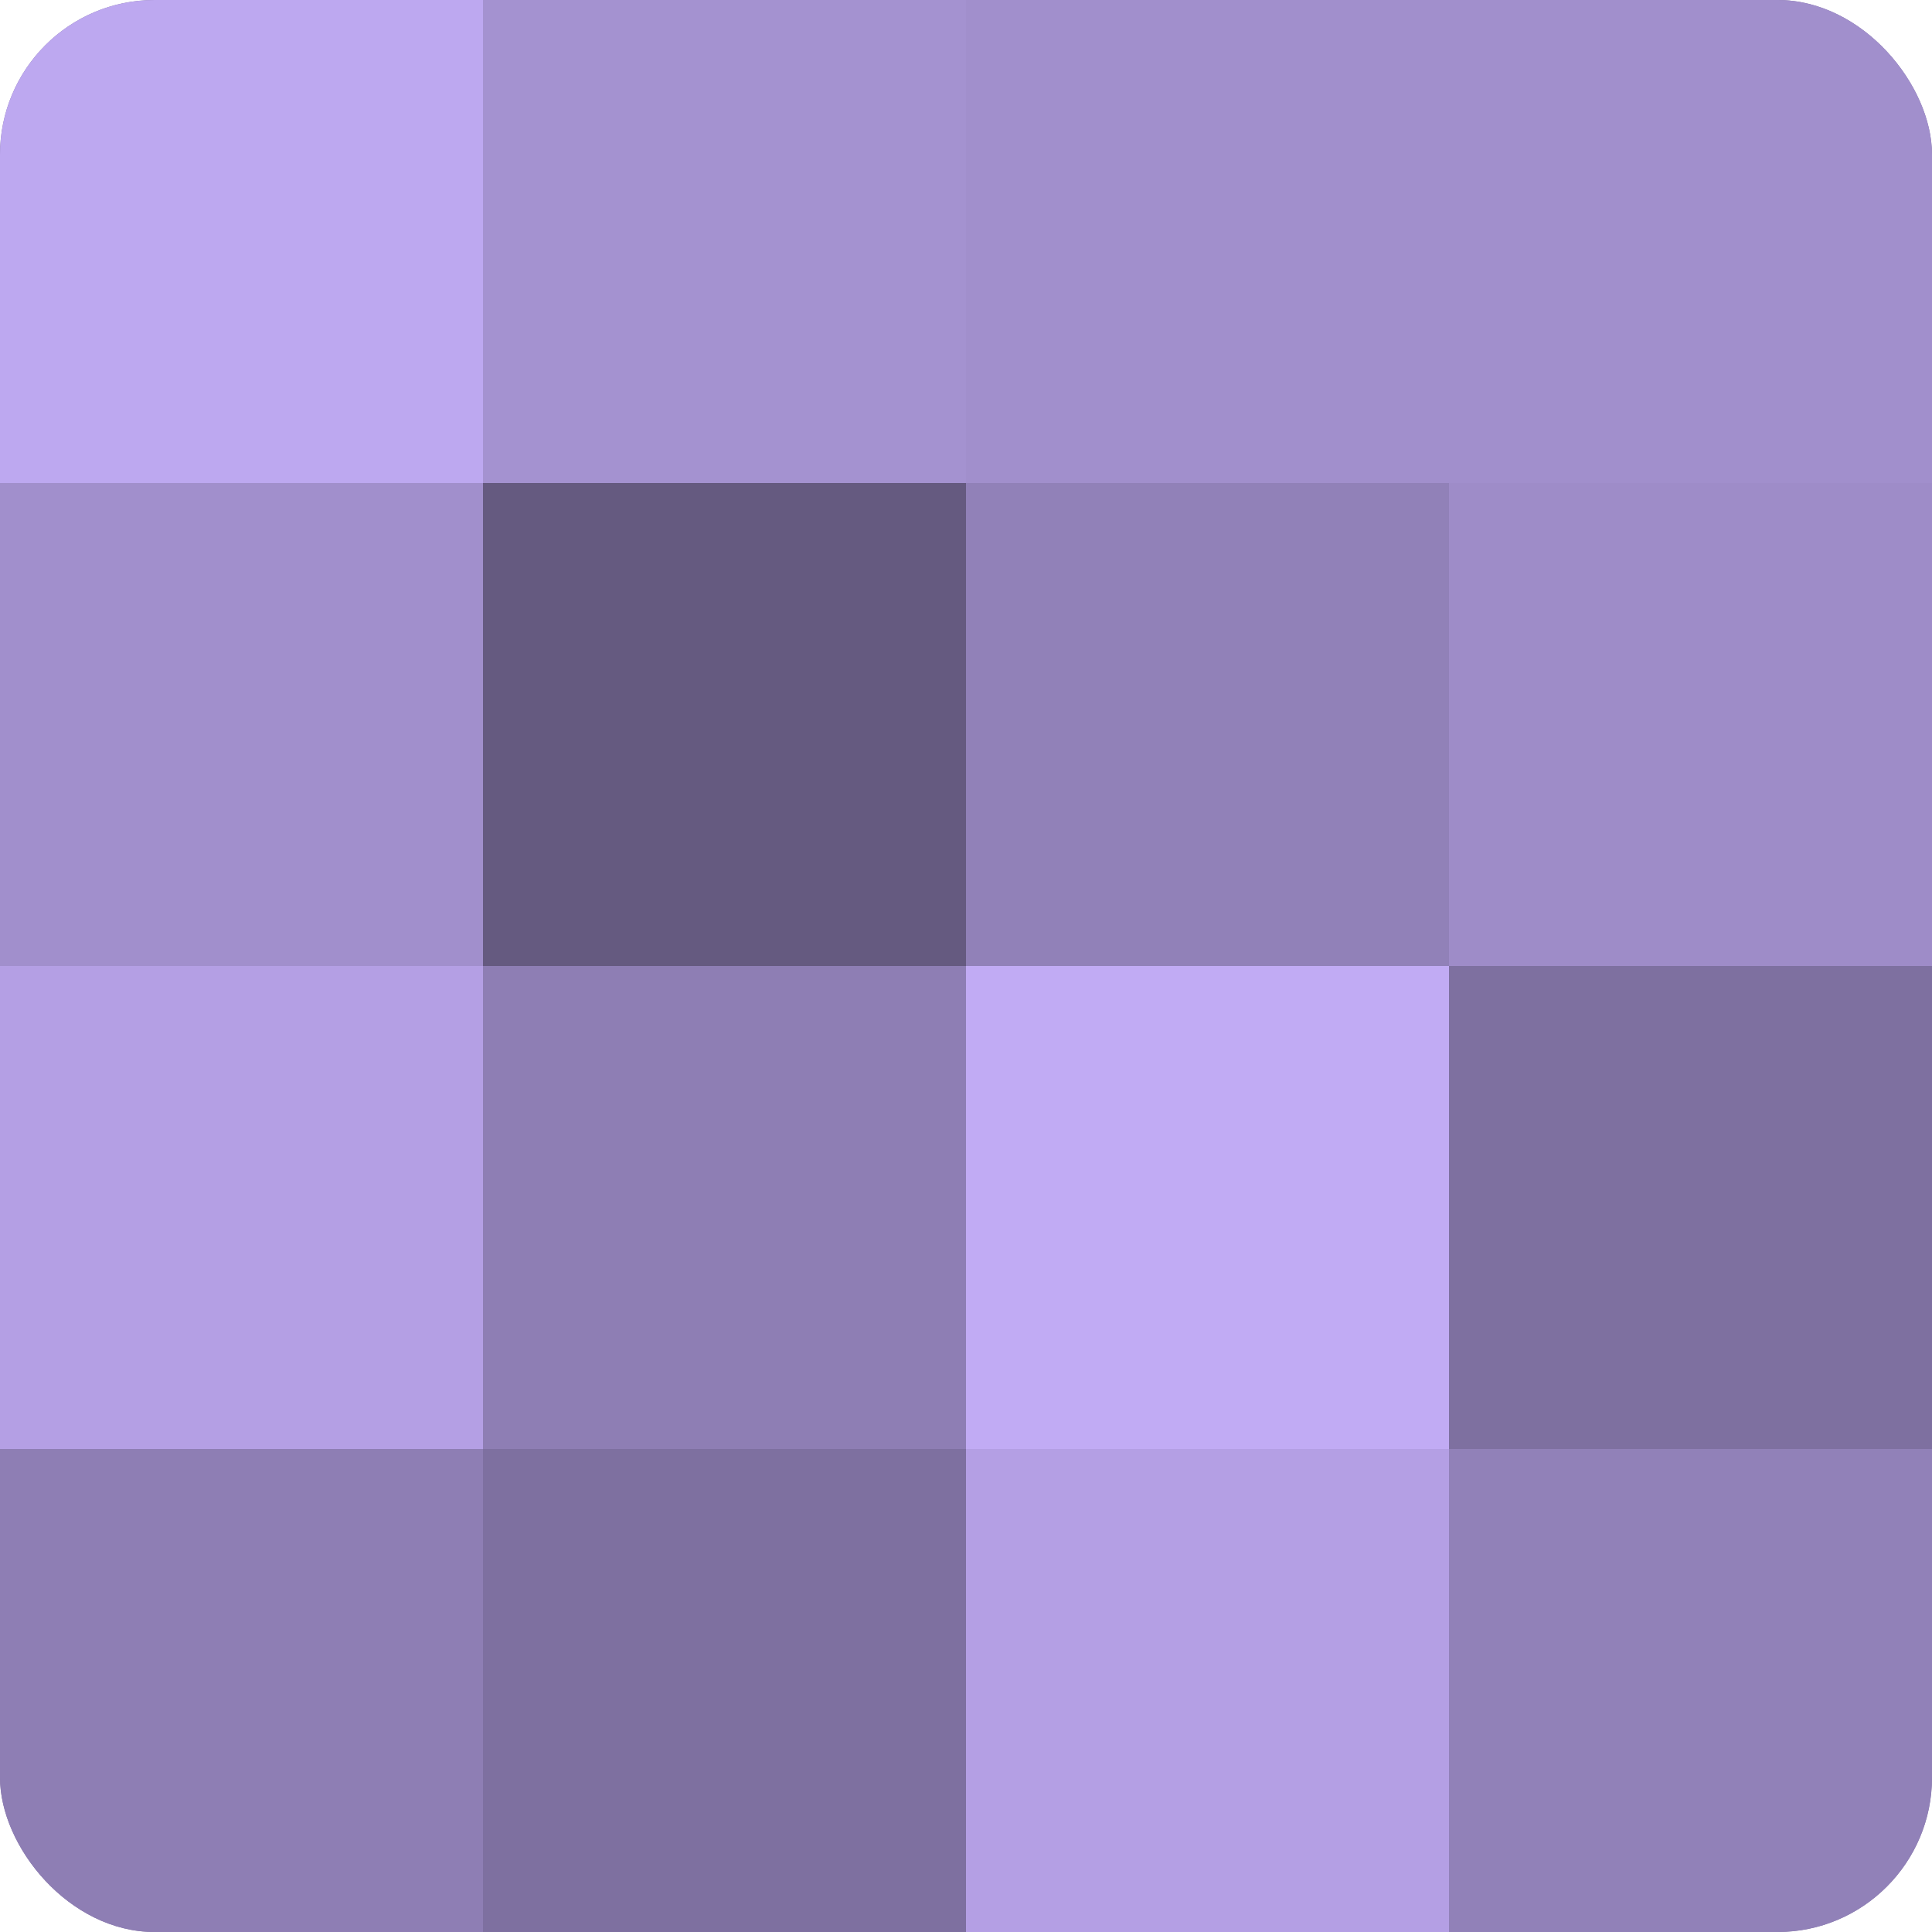
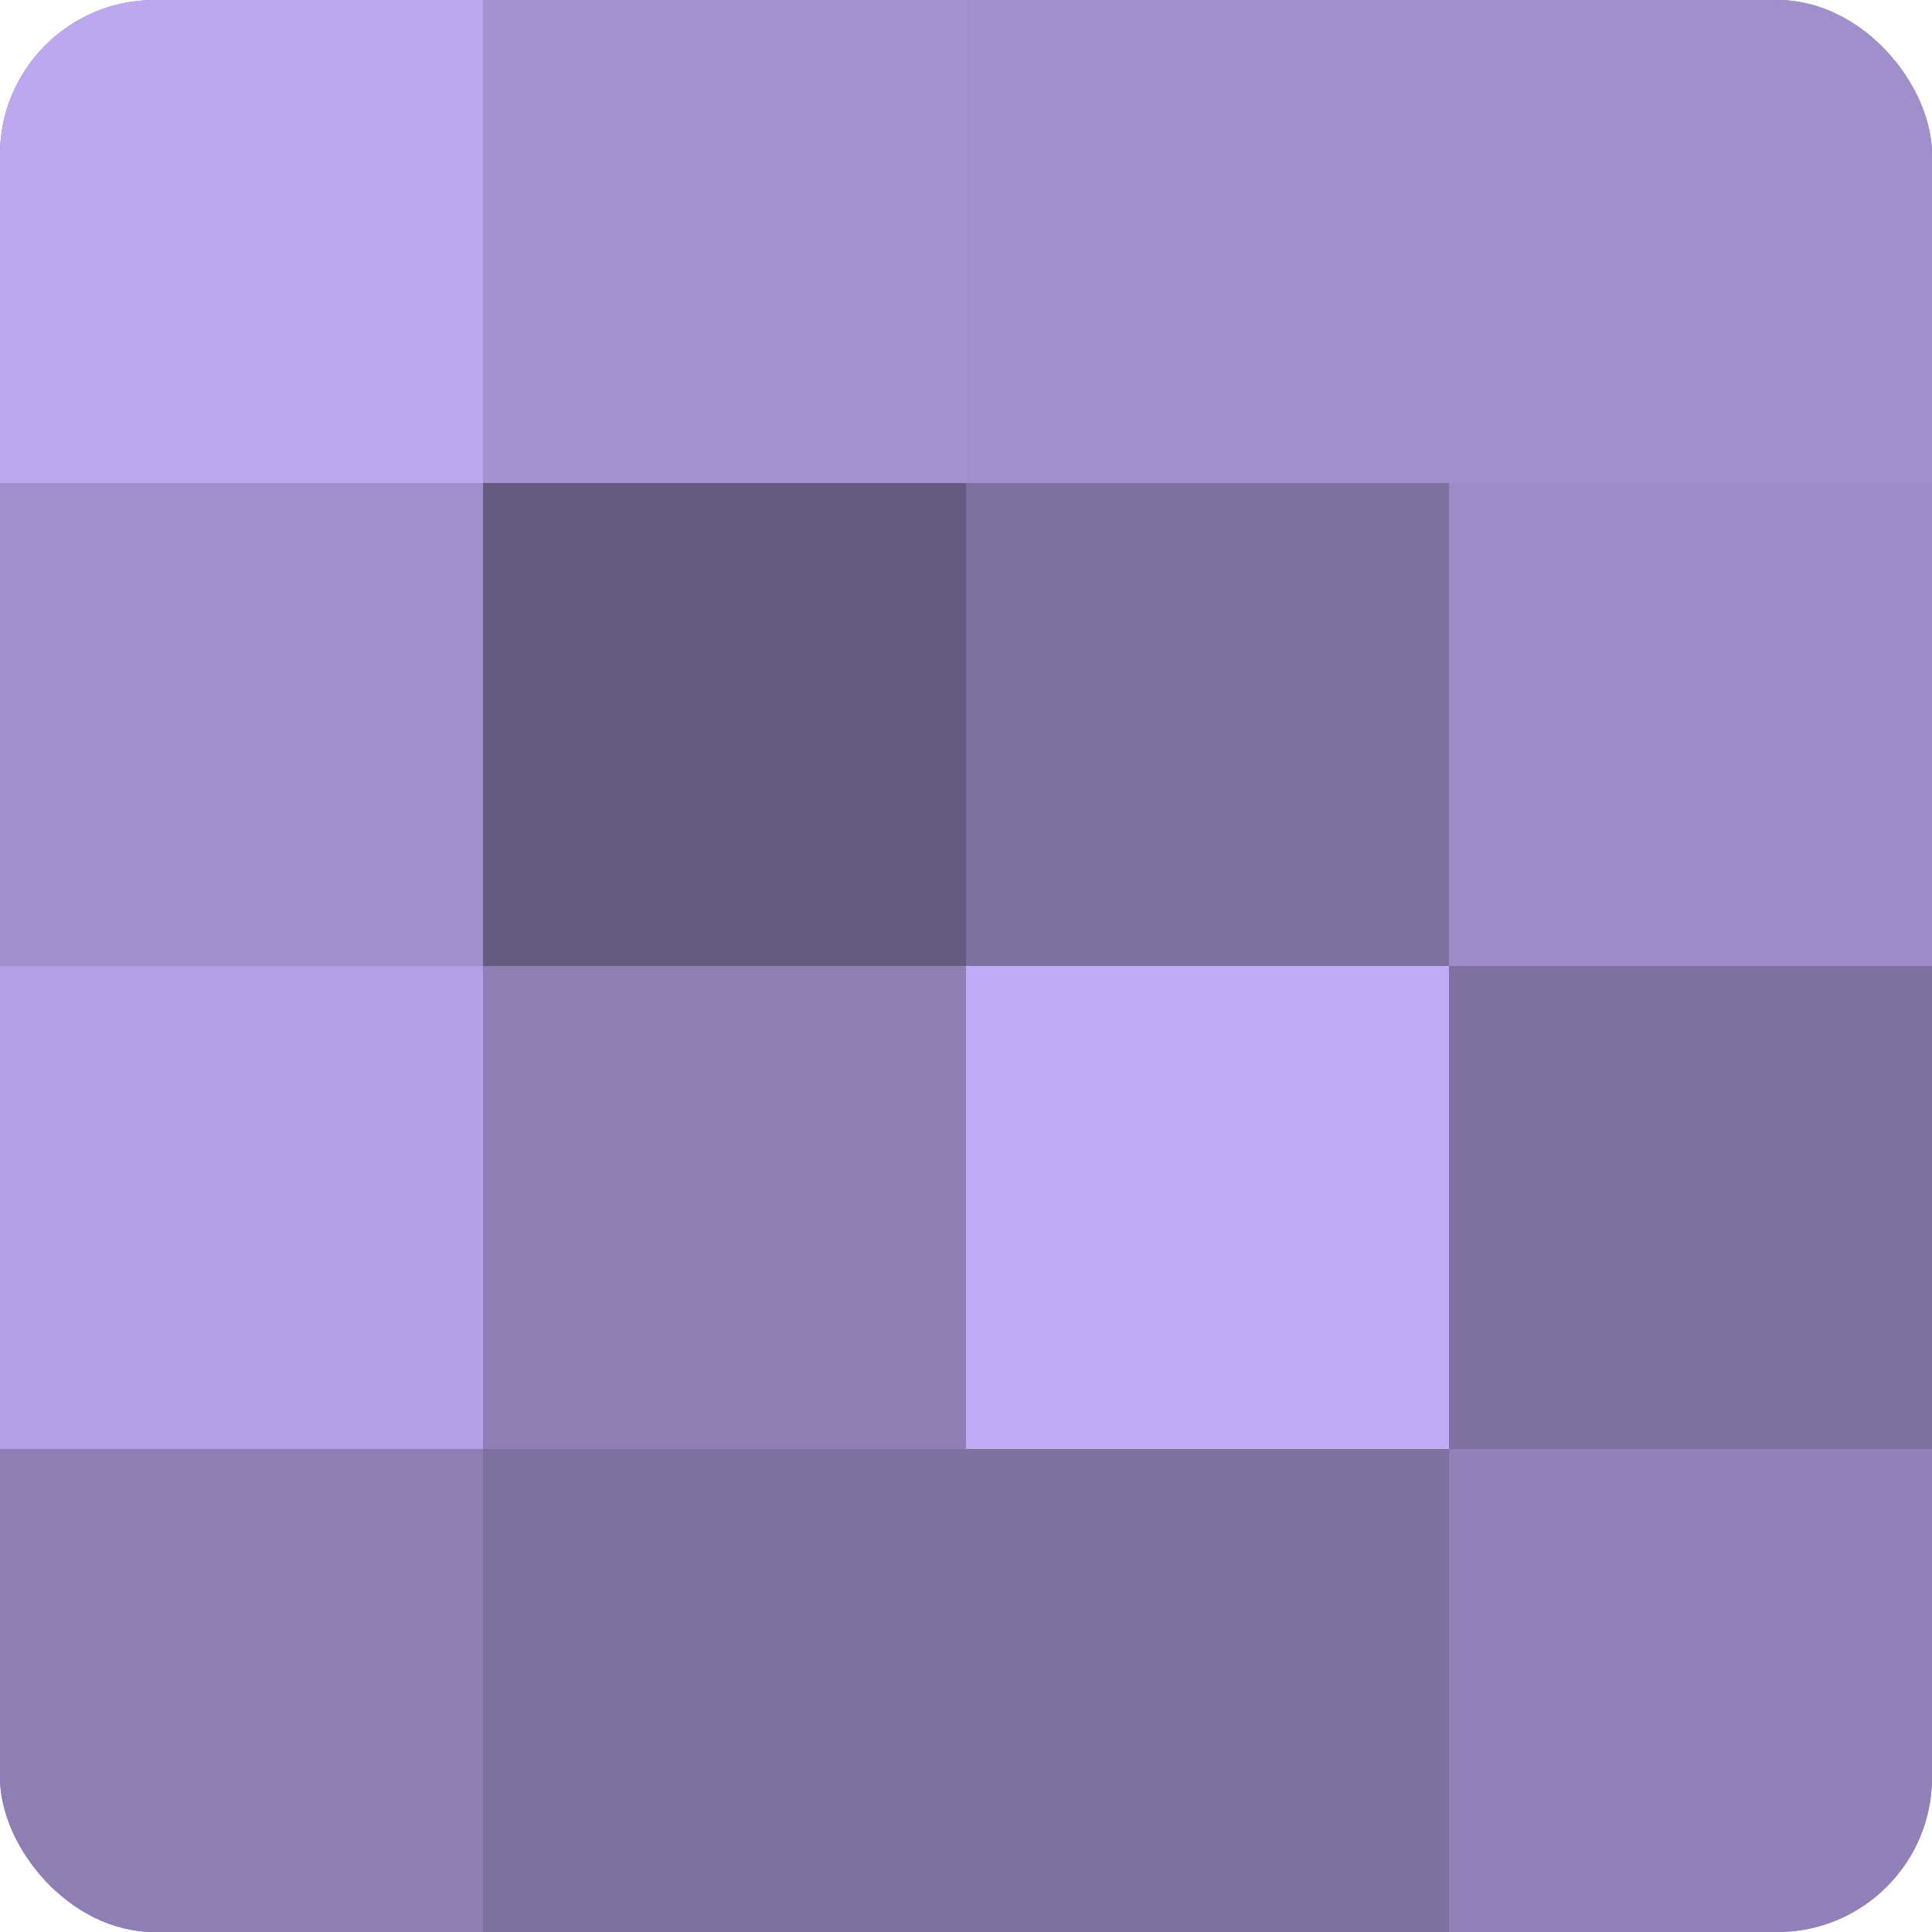
<svg xmlns="http://www.w3.org/2000/svg" width="60" height="60" viewBox="0 0 100 100" preserveAspectRatio="xMidYMid meet">
  <defs>
    <clipPath id="c" width="100" height="100">
      <rect width="100" height="100" rx="8" ry="8" />
    </clipPath>
  </defs>
  <g clip-path="url(#c)">
    <rect width="100" height="100" fill="#7e70a0" />
    <rect width="25" height="25" fill="#bda8f0" />
    <rect y="25" width="25" height="25" fill="#a18fcc" />
    <rect y="50" width="25" height="25" fill="#b49fe4" />
    <rect y="75" width="25" height="25" fill="#8e7eb4" />
    <rect x="25" width="25" height="25" fill="#a492d0" />
    <rect x="25" y="25" width="25" height="25" fill="#655a80" />
    <rect x="25" y="50" width="25" height="25" fill="#8e7eb4" />
    <rect x="25" y="75" width="25" height="25" fill="#7e70a0" />
    <rect x="50" width="25" height="25" fill="#a18fcc" />
-     <rect x="50" y="25" width="25" height="25" fill="#9181b8" />
    <rect x="50" y="50" width="25" height="25" fill="#c1abf4" />
-     <rect x="50" y="75" width="25" height="25" fill="#b49fe4" />
    <rect x="75" width="25" height="25" fill="#a18fcc" />
    <rect x="75" y="25" width="25" height="25" fill="#9e8cc8" />
    <rect x="75" y="50" width="25" height="25" fill="#7e70a0" />
    <rect x="75" y="75" width="25" height="25" fill="#9181b8" />
  </g>
</svg>